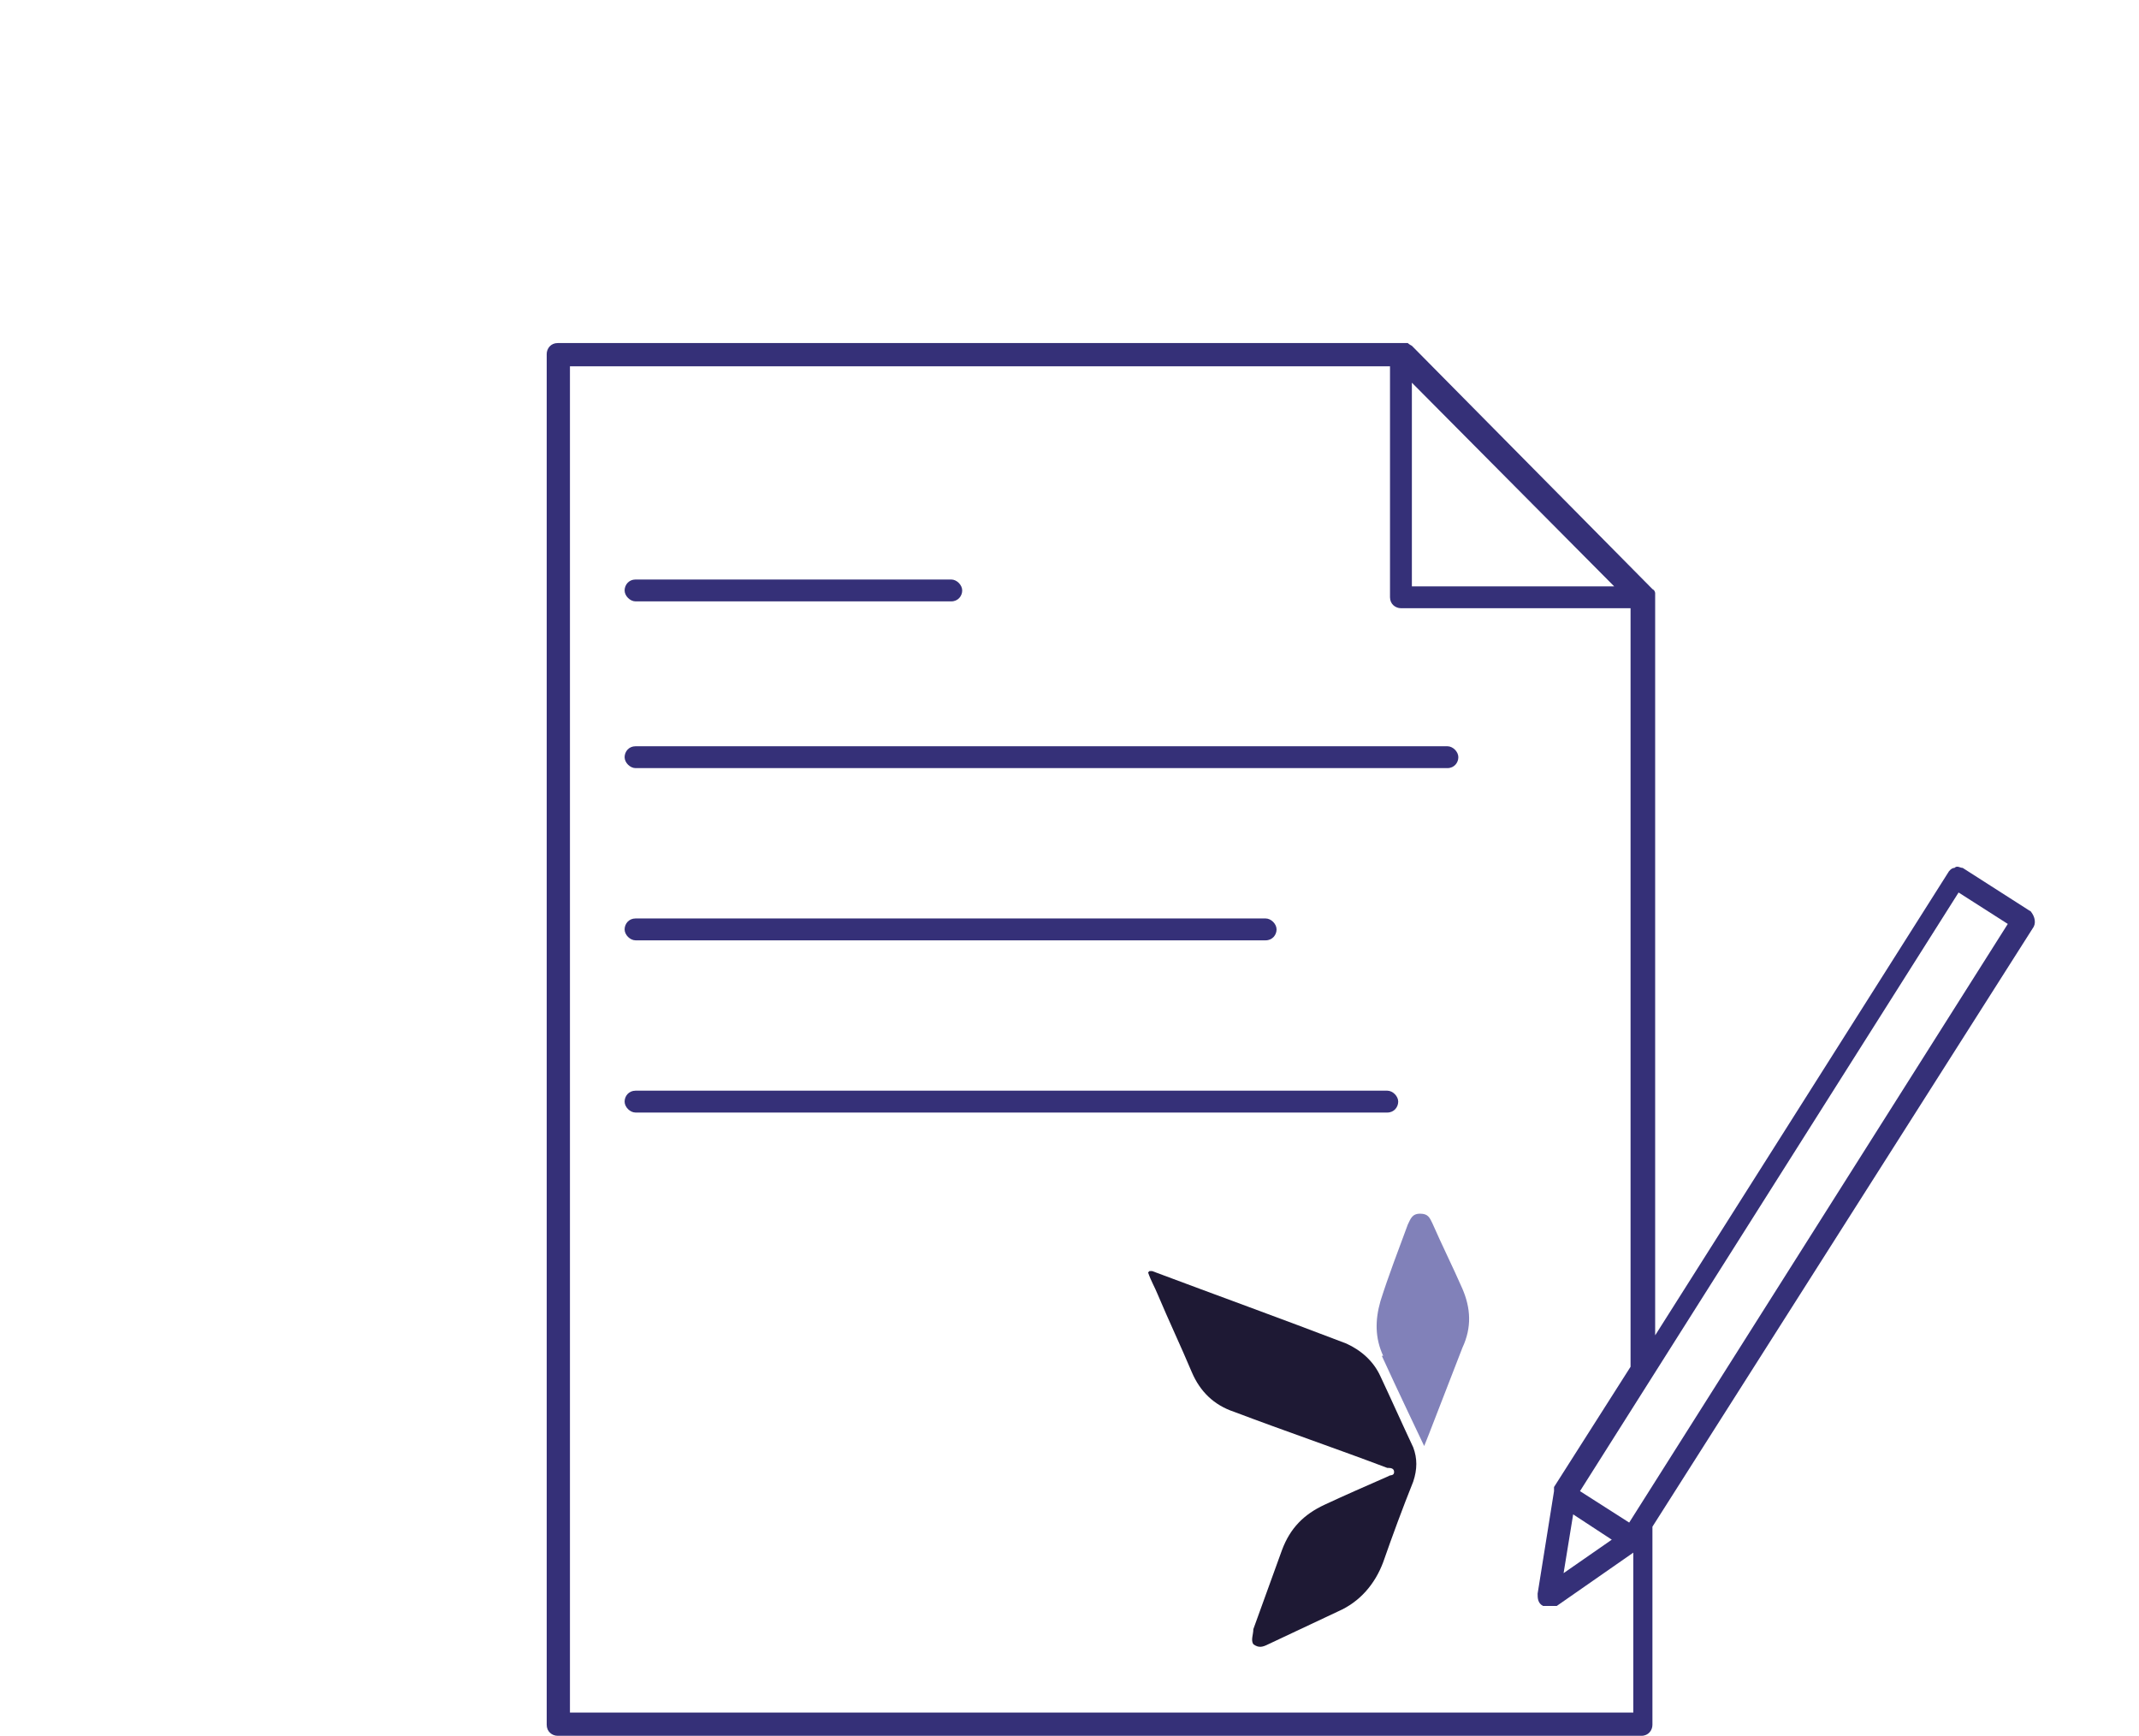
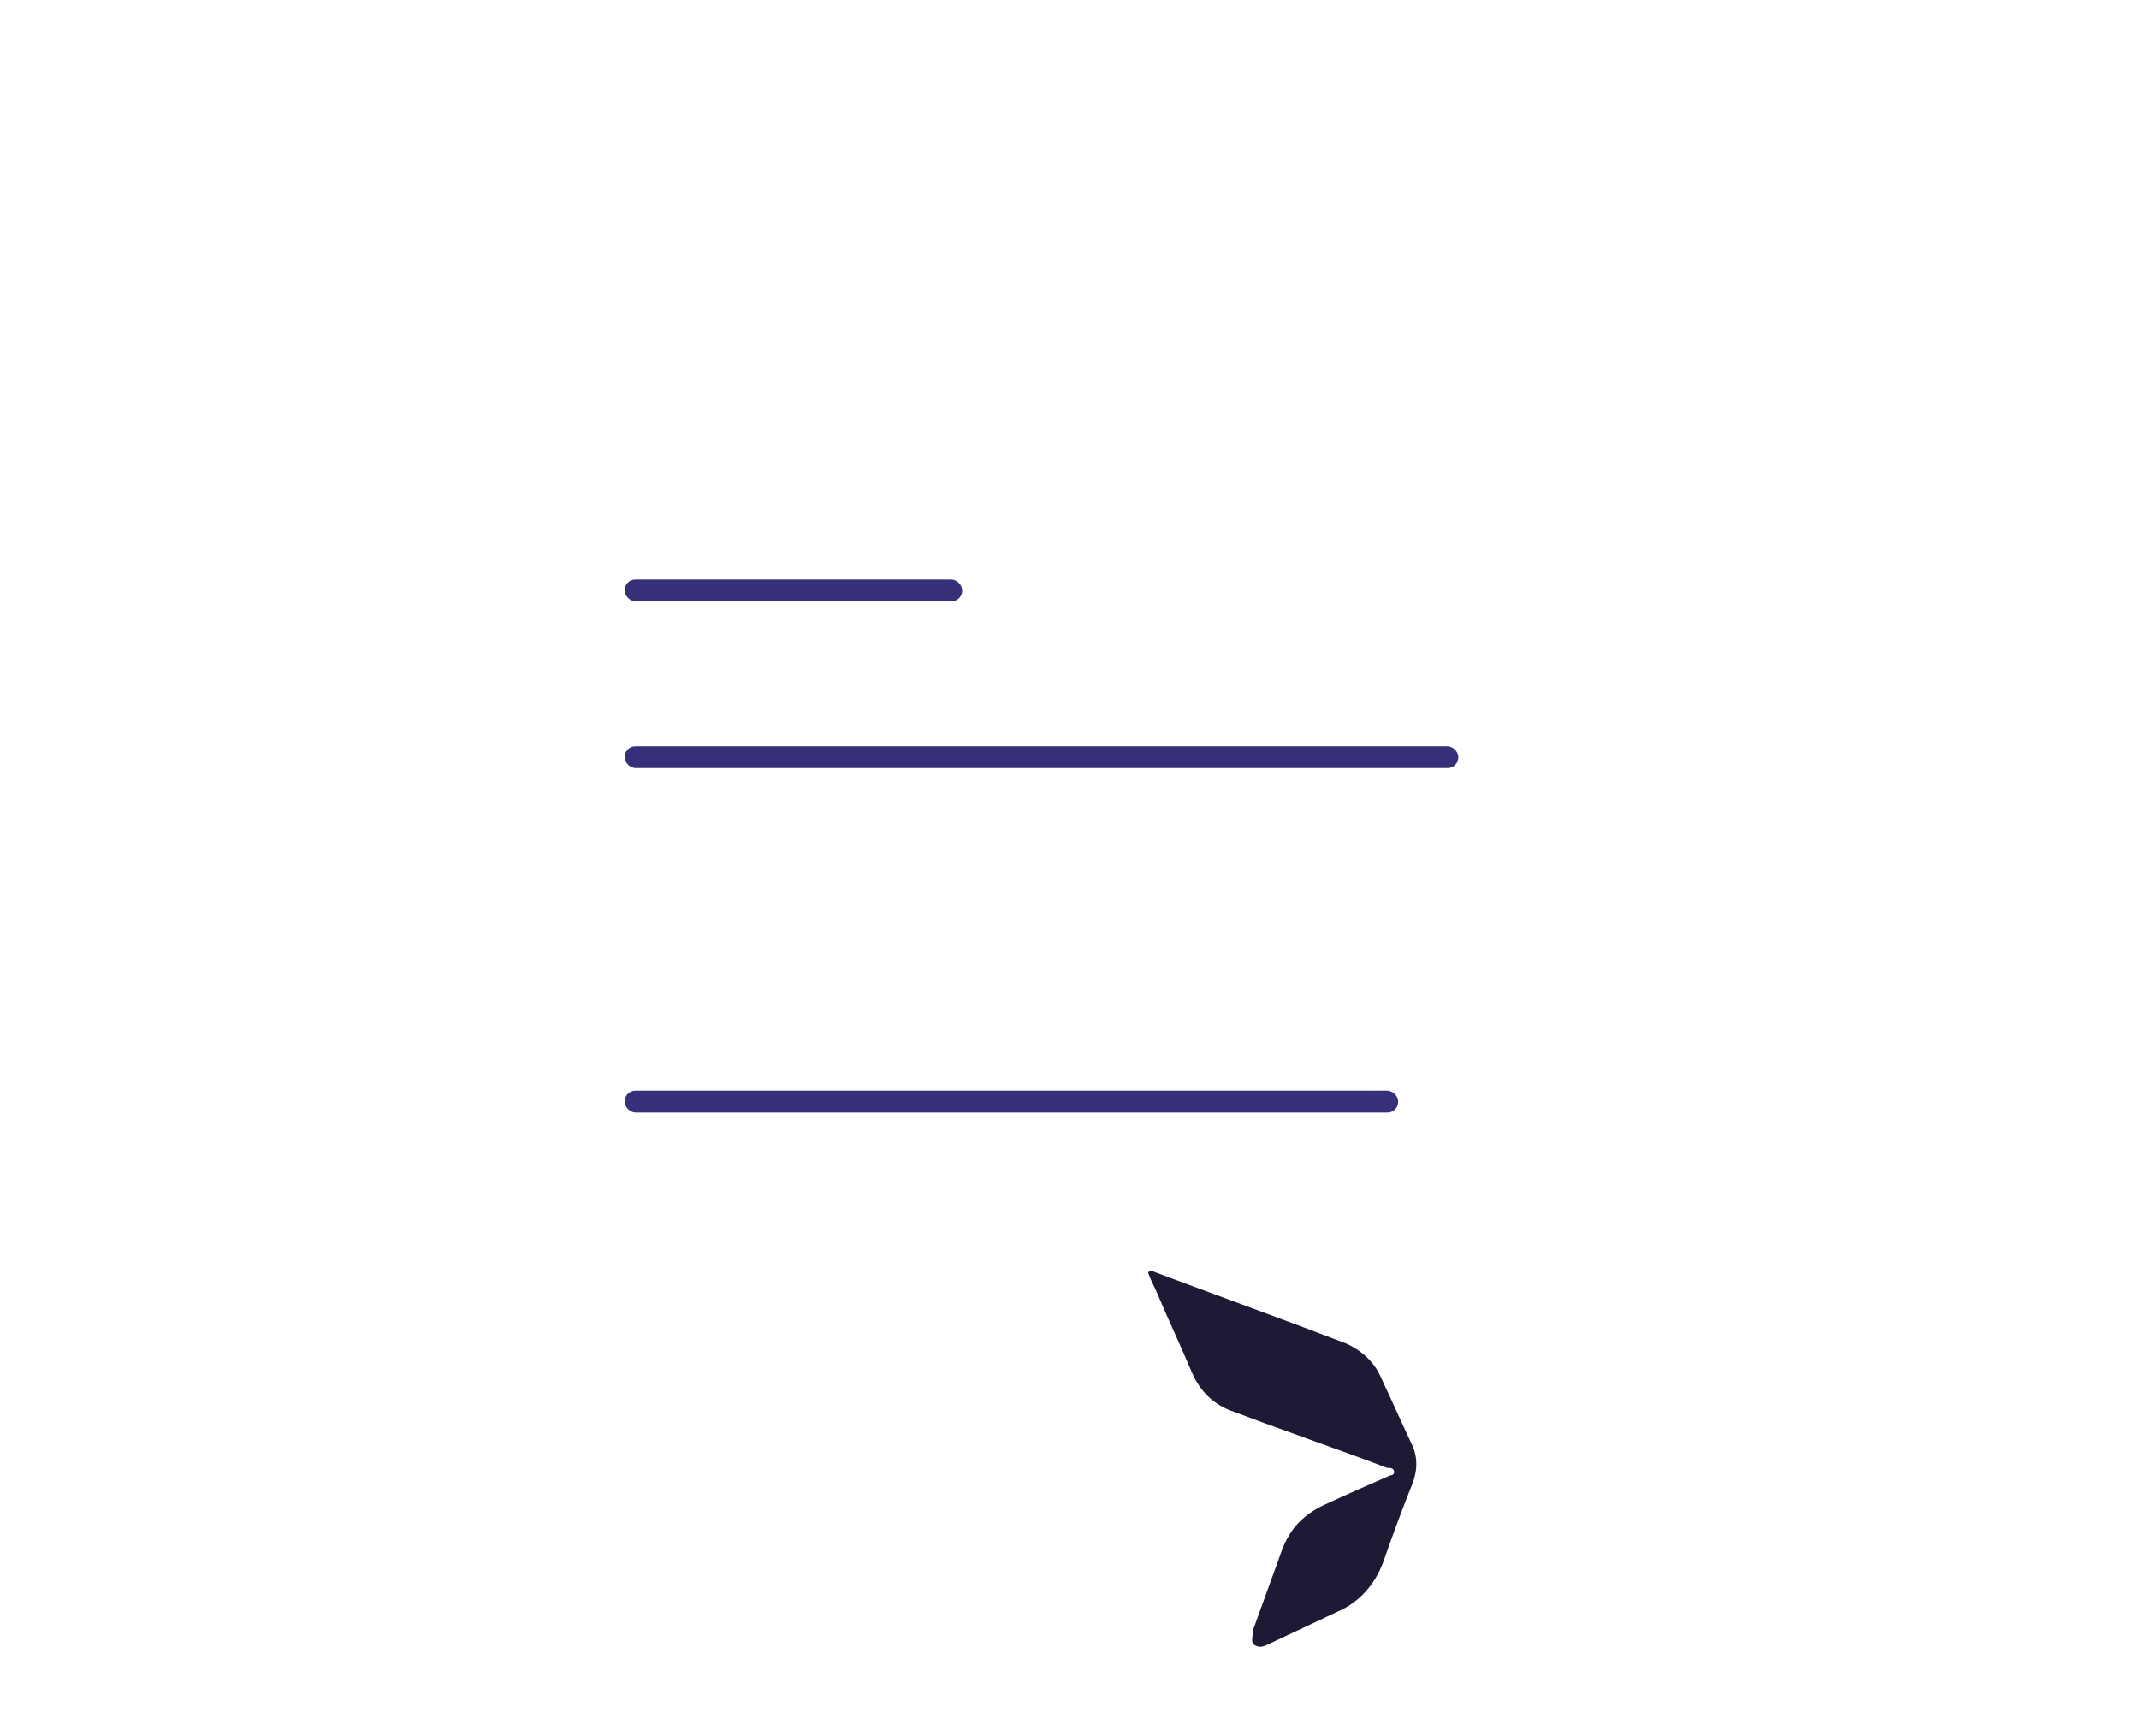
<svg xmlns="http://www.w3.org/2000/svg" id="Calque_1" data-name="Calque 1" baseProfile="tiny" version="1.2" viewBox="0 0 156.5 127">
  <path d="M84,93.1c.2.6.5,1.1.7,1.6.8,1.9,1.7,3.8,2.5,5.7.6,1.4,1.6,2.4,3.1,2.9,3.7,1.4,7.5,2.7,11.2,4.1.2,0,.5,0,.5.3s-.3.2-.4.3c-1.6.7-3.2,1.4-4.7,2.1s-2.5,1.7-3.1,3.3c-.7,1.9-1.4,3.9-2.1,5.8,0,.4-.2.8,0,1.1.4.3.7.2,1.1,0,1.7-.8,3.4-1.6,5.1-2.4,1.6-.7,2.7-2,3.3-3.6.7-2,1.4-3.9,2.2-5.9.3-.9.3-1.7,0-2.5-.8-1.7-1.6-3.5-2.4-5.2-.5-1.1-1.4-1.9-2.5-2.4-4.7-1.8-9.4-3.5-14.2-5.3h-.2" fill="#1e1934" stroke-width="0" />
-   <path d="M101.2,99.2c-.6-1.3-.6-2.6-.2-4,.6-1.9,1.3-3.7,2-5.6.2-.4.3-.8.9-.8s.7.3.9.7c.7,1.6,1.5,3.2,2.2,4.8.6,1.4.7,2.8,0,4.3-.9,2.3-2.7,7-2.8,7.2,0,0-2.1-4.4-3.1-6.6h0Z" fill="#8181b9" stroke-width="0" />
-   <path d="M119.2,111.4l-3.6-2.3,27.7-43.8,3.6,2.3s-27.7,43.8-27.7,43.8ZM118,112.6l-3.6,2.5.7-4.3,2.9,1.9h0ZM41.7,125.4V26.8h60v16.9c0,.5.4.8.8.8h16.8v55.5l-5.6,8.8v.3l-1.2,7.5c0,.3,0,.7.4.9h1l5.6-3.9v11.7H41.7ZM103.3,28l14.8,14.9h-14.8v-14.9ZM148.6,66.7l-5-3.2c-.2,0-.4-.2-.6,0-.2,0-.4.2-.5.4l-21.4,33.8v-54.3c0,0,0-.2-.2-.3l-17.6-17.8s-.2-.1-.3-.2h-62.2c-.5,0-.8.4-.8.8v100.3c0,.5.4.8.8.8h79.3c.5,0,.8-.4.8-.8v-14.5l27.9-43.9c.2-.4,0-.9-.3-1.2h0Z" fill="#353078" stroke-width="0" />
  <path d="M46.5,56.2h59.4c.5,0,.8-.4.8-.8s-.4-.8-.8-.8h-59.4c-.5,0-.8.4-.8.8s.4.8.8.8Z" fill="#353078" stroke-width="0" />
-   <path d="M46.5,68.8h46.1c.5,0,.8-.4.8-.8s-.4-.8-.8-.8h-46.1c-.5,0-.8.4-.8.8s.4.8.8.8Z" fill="#353078" stroke-width="0" />
  <path d="M46.5,81.4h55c.5,0,.8-.4.8-.8s-.4-.8-.8-.8h-55c-.5,0-.8.4-.8.8s.4.8.8.8Z" fill="#353078" stroke-width="0" />
  <path d="M69.6,42.4h-23.1c-.5,0-.8.4-.8.8s.4.8.8.8h23.1c.5,0,.8-.4.8-.8s-.4-.8-.8-.8Z" fill="#353078" stroke-width="0" />
</svg>